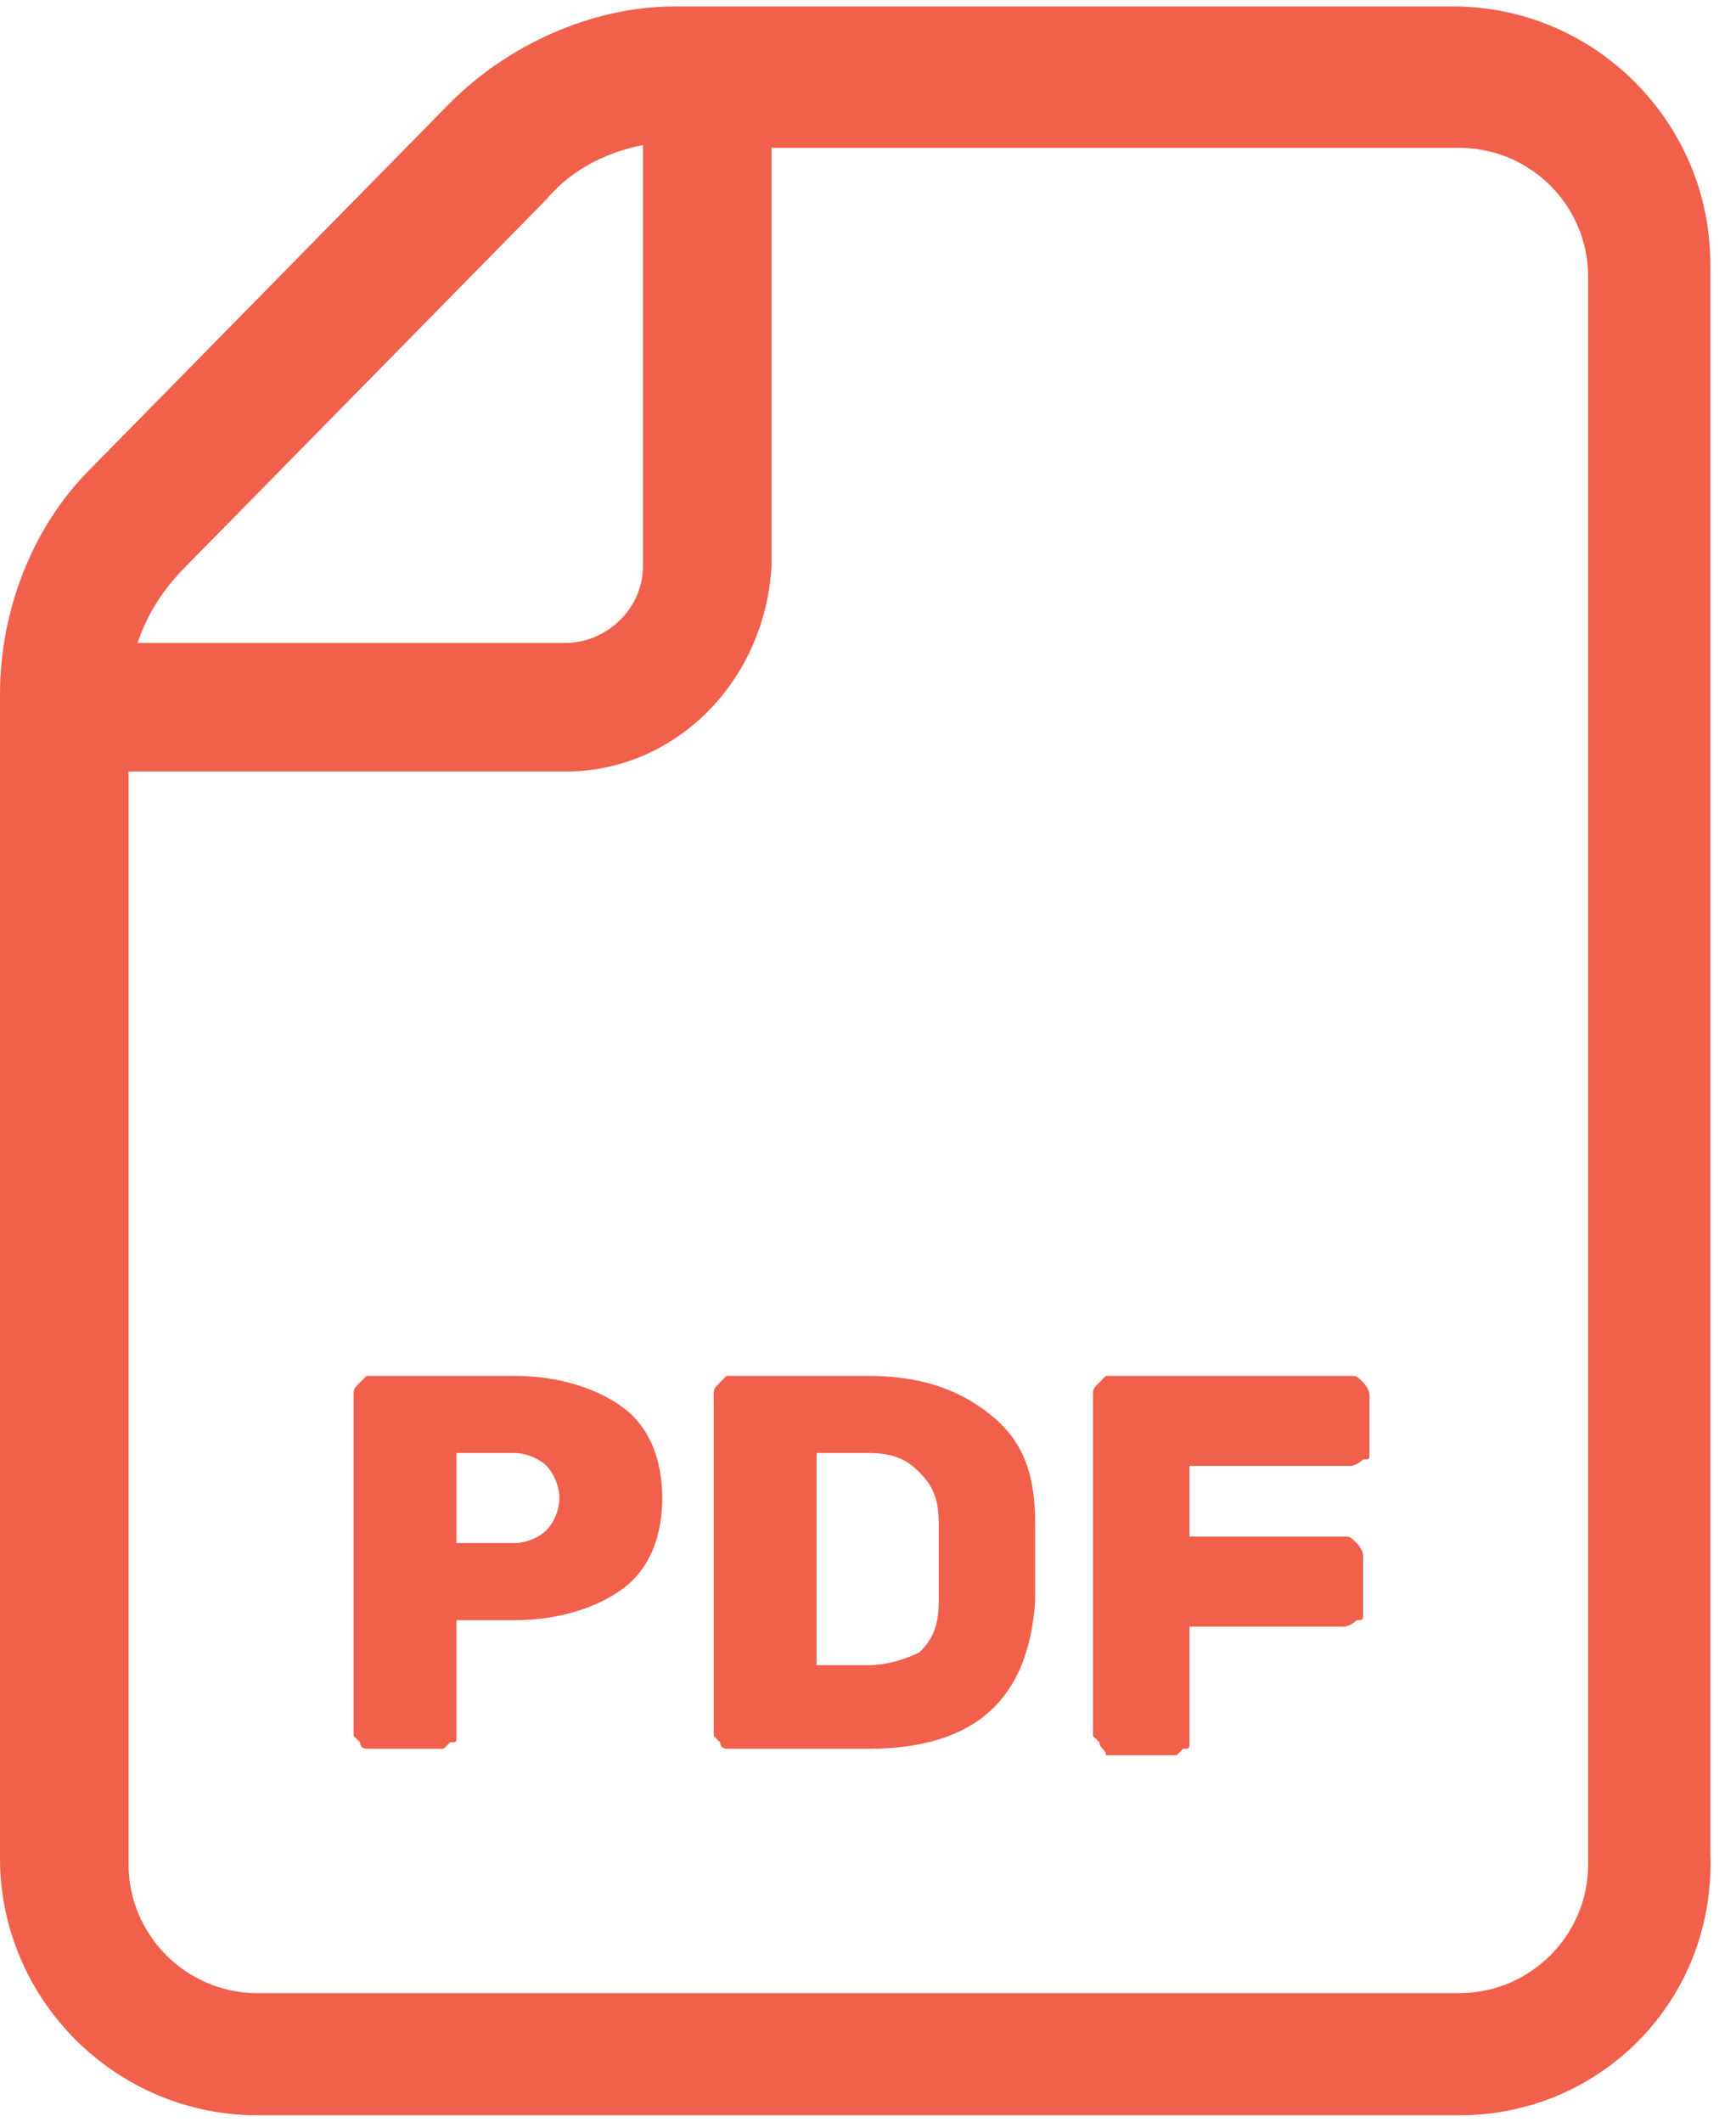
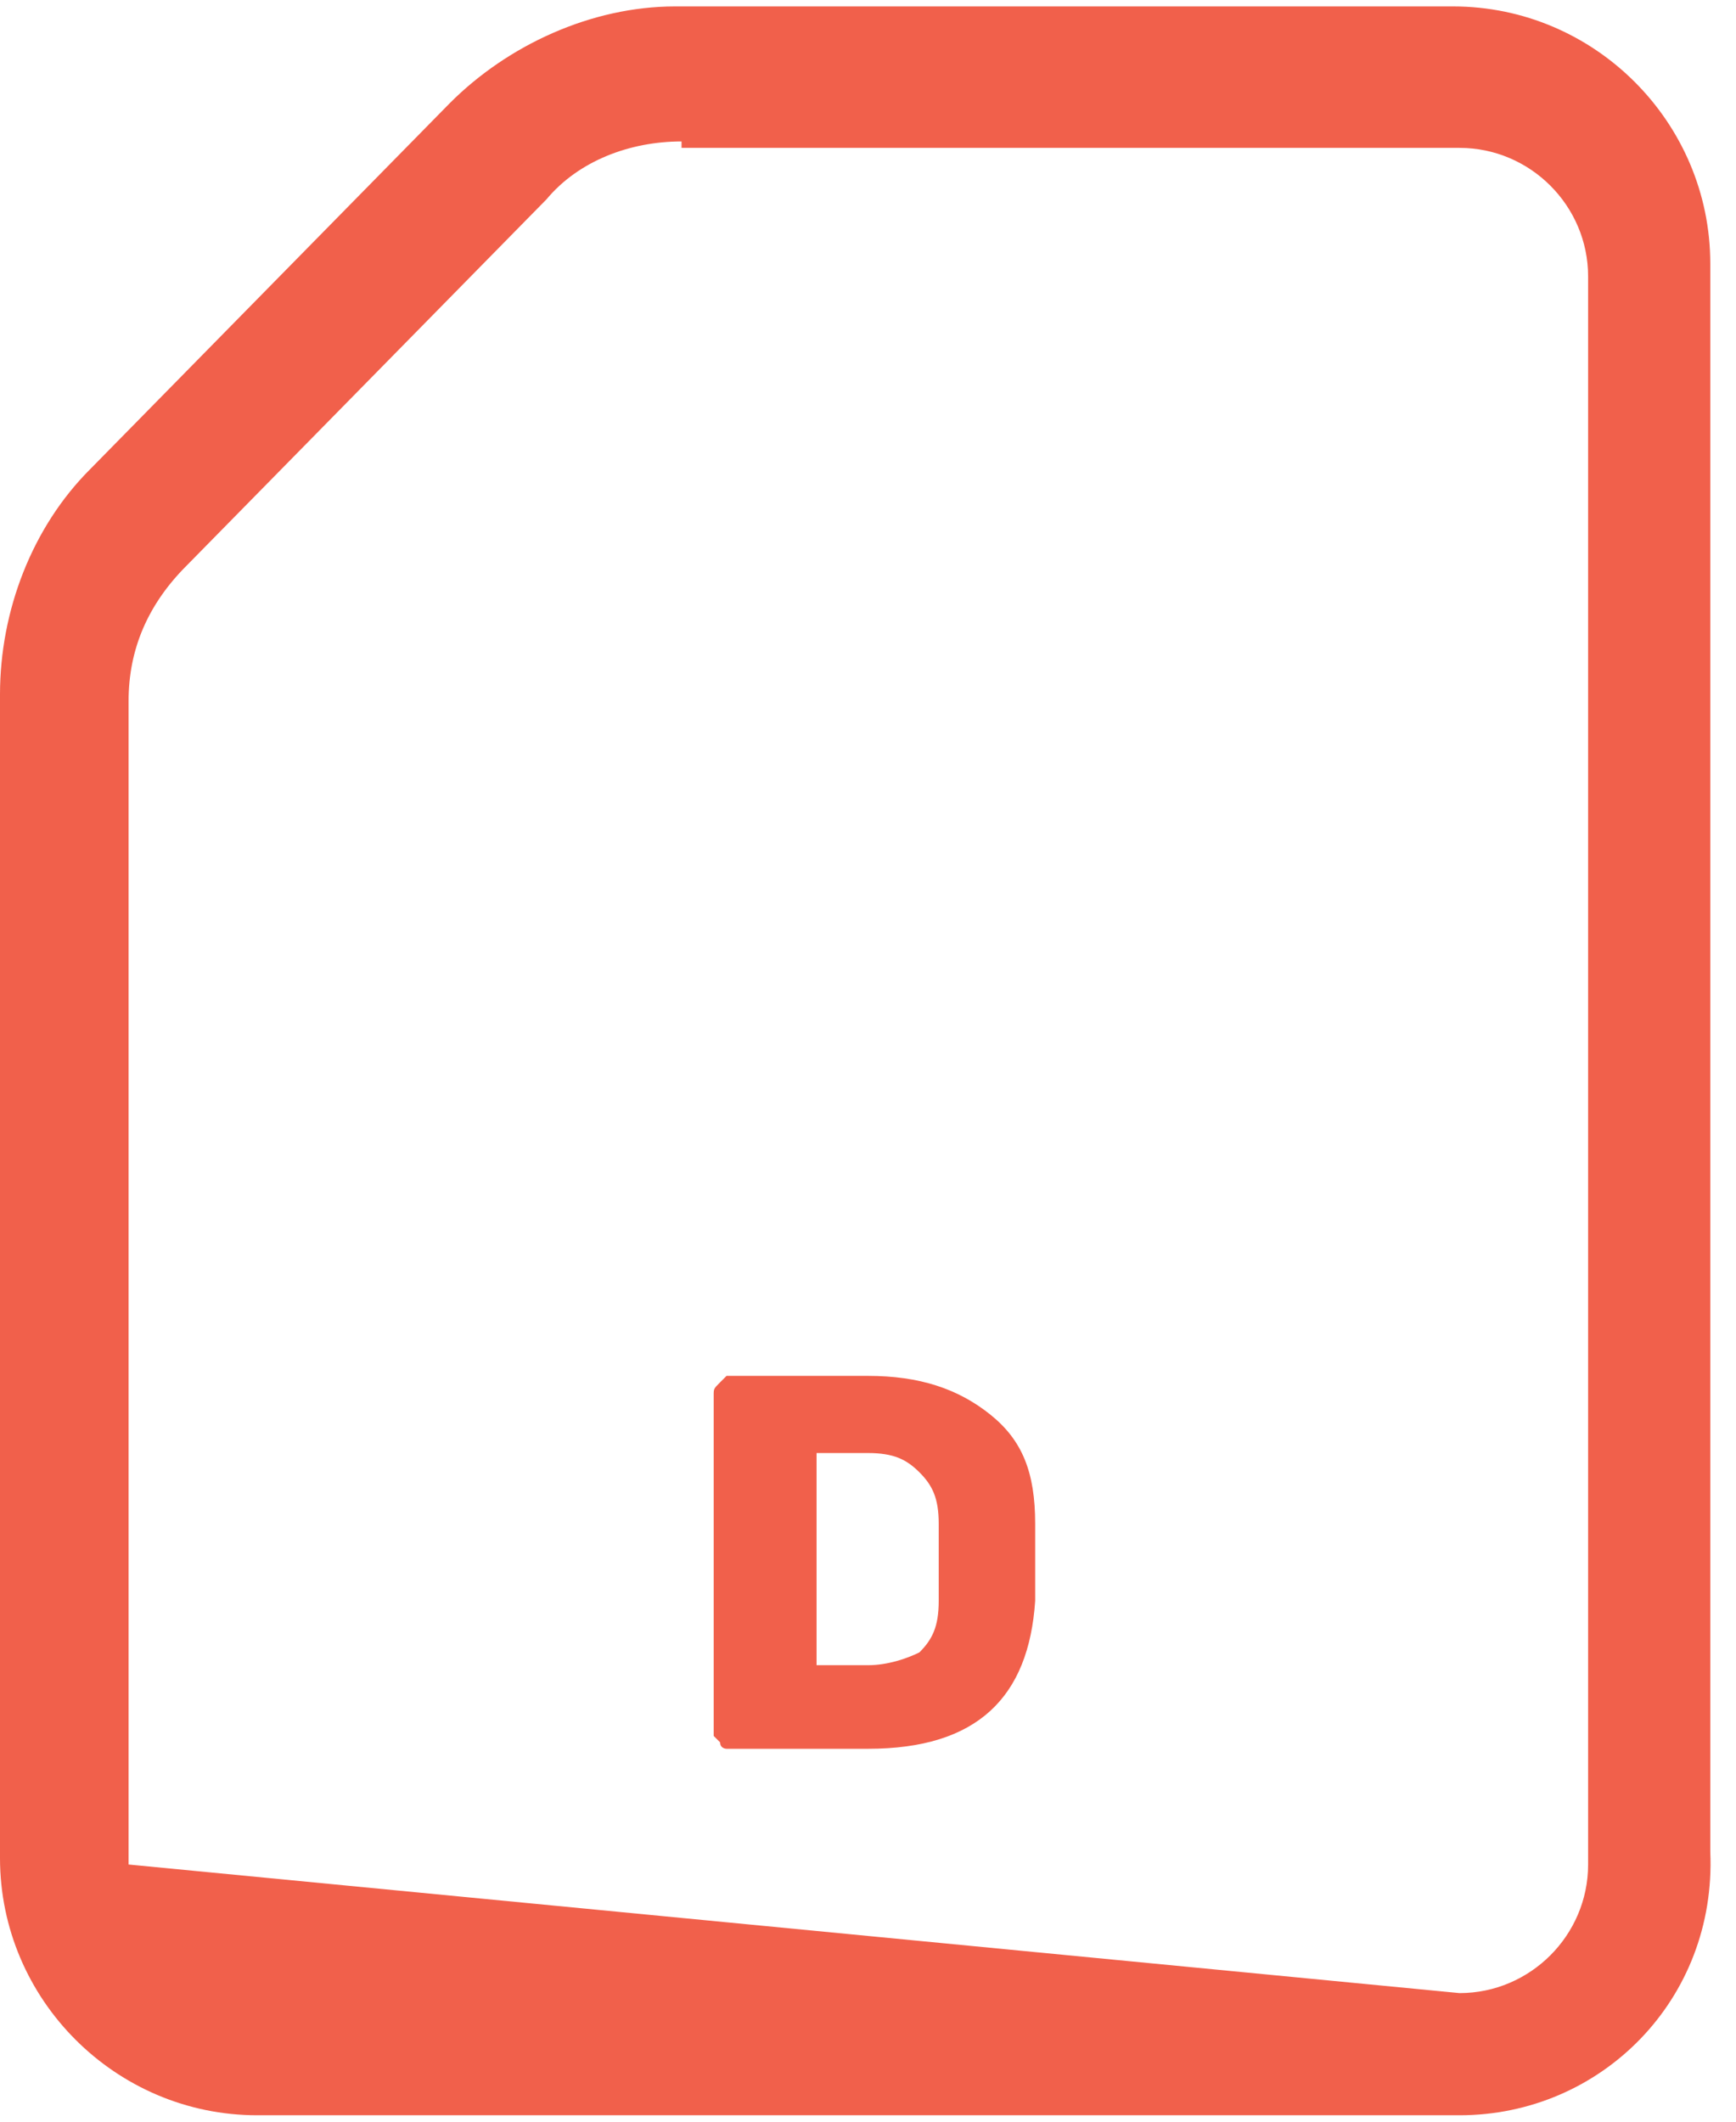
<svg xmlns="http://www.w3.org/2000/svg" width="27px" height="33px" viewBox="0 0 27 33" version="1.1">
  <title>icon-pdf</title>
  <desc>Created with Sketch.</desc>
  <defs />
  <g id="Compare-Cover---Extra-large-≥1200px" stroke="none" stroke-width="1" fill="none" fill-rule="evenodd" transform="translate(-1579, -350)">
    <g id="icon-pdf" transform="translate(1579, 350)" fill="#F1604B">
      <g>
-         <path d="M22.7,32.9 L4,32.9 C1.8,32.9 0,31.1 0,28.9 L0,10.8 C0,9.5 0.5,8.2 1.4,7.3 L7,1.6 C7.9,0.7 9.2,0.1 10.5,0.1 L22.6,0.1 C24.8,0.1 26.6,1.9 26.6,4.1 L26.6,28.8 C26.7,31.1 24.9,32.9 22.7,32.9 Z M10.6,2.2 C9.8,2.2 9,2.5 8.5,3.1 L2.9,8.8 C2.3,9.4 2,10.1 2,10.9 L2,29 C2,30.1 2.9,31 4,31 L22.7,31 C23.8,31 24.7,30.1 24.7,29 L24.7,4.3 C24.7,3.2 23.8,2.3 22.7,2.3 L10.6,2.3 L10.6,2.2 Z" id="Shape" fill-rule="nonzero" />
+         <path d="M22.7,32.9 L4,32.9 C1.8,32.9 0,31.1 0,28.9 L0,10.8 C0,9.5 0.5,8.2 1.4,7.3 L7,1.6 C7.9,0.7 9.2,0.1 10.5,0.1 L22.6,0.1 C24.8,0.1 26.6,1.9 26.6,4.1 L26.6,28.8 C26.7,31.1 24.9,32.9 22.7,32.9 Z M10.6,2.2 C9.8,2.2 9,2.5 8.5,3.1 L2.9,8.8 C2.3,9.4 2,10.1 2,10.9 L2,29 L22.7,31 C23.8,31 24.7,30.1 24.7,29 L24.7,4.3 C24.7,3.2 23.8,2.3 22.7,2.3 L10.6,2.3 L10.6,2.2 Z" id="Shape" fill-rule="nonzero" />
        <g id="Group" transform="translate(5, 21)" fill-rule="nonzero">
-           <path d="M0.6,6.1 C0.6,6.1 0.5,6 0.5,6 L0.5,0.7 C0.5,0.6 0.5,0.6 0.6,0.5 C0.6,0.5 0.7,0.4 0.7,0.4 L3,0.4 C3.7,0.4 4.3,0.6 4.7,0.9 C5.1,1.2 5.3,1.7 5.3,2.3 C5.3,2.9 5.1,3.4 4.7,3.7 C4.3,4 3.7,4.2 3,4.2 L2.1,4.2 L2.1,6 C2.1,6.1 2.1,6.1 2,6.1 C2,6.1 1.9,6.2 1.9,6.2 L0.7,6.2 C0.7,6.2 0.6,6.2 0.6,6.1 Z M3,3 C3.2,3 3.4,2.9 3.5,2.8 C3.6,2.7 3.7,2.5 3.7,2.3 C3.7,2.1 3.6,1.9 3.5,1.8 C3.4,1.7 3.2,1.6 3,1.6 L2.1,1.6 L2.1,3 L3,3 Z" id="Shape" />
          <path d="M6.2,6.1 C6.2,6.1 6.1,6 6.1,6 L6.1,0.7 C6.1,0.6 6.1,0.6 6.2,0.5 C6.2,0.5 6.3,0.4 6.3,0.4 L8.5,0.4 C9.3,0.4 9.9,0.6 10.4,1 C10.9,1.4 11.1,1.9 11.1,2.7 C11.1,2.9 11.1,3.1 11.1,3.3 C11.1,3.6 11.1,3.8 11.1,3.9 C11,5.4 10.2,6.2 8.5,6.2 L6.3,6.2 C6.3,6.2 6.2,6.2 6.2,6.1 Z M8.5,4.9 C8.8,4.9 9.1,4.8 9.3,4.7 C9.5,4.5 9.6,4.3 9.6,3.9 C9.6,3.7 9.6,3.5 9.6,3.3 C9.6,3.1 9.6,2.8 9.6,2.7 C9.6,2.3 9.5,2.1 9.3,1.9 C9.1,1.7 8.9,1.6 8.5,1.6 L7.7,1.6 L7.7,4.9 L8.5,4.9 Z" id="Shape" />
-           <path d="M12.1,6.1 C12.1,6.1 12,6 12,6 L12,0.7 C12,0.6 12,0.6 12.1,0.5 C12.1,0.5 12.2,0.4 12.2,0.4 L16,0.4 C16.1,0.4 16.1,0.4 16.2,0.5 C16.2,0.5 16.3,0.6 16.3,0.7 L16.3,1.6 C16.3,1.7 16.3,1.7 16.2,1.7 C16.2,1.7 16.1,1.8 16,1.8 L13.5,1.8 L13.5,2.9 L15.9,2.9 C16,2.9 16,2.9 16.1,3 C16.1,3 16.2,3.1 16.2,3.2 L16.2,4.1 C16.2,4.2 16.2,4.2 16.1,4.2 C16.1,4.2 16,4.3 15.9,4.3 L13.5,4.3 L13.5,6.1 C13.5,6.2 13.5,6.2 13.4,6.2 C13.4,6.2 13.3,6.3 13.3,6.3 L12.2,6.3 C12.2,6.2 12.1,6.2 12.1,6.1 Z" id="Shape" />
        </g>
-         <path d="M8.8,12 L1.2,12 L1.2,10 L8.8,10 C9.4,10 10,9.5 10,8.8 L10,1.2 L12,1.2 L12,8.8 C11.9,10.6 10.5,12 8.8,12 Z" id="Shape" fill-rule="nonzero" />
      </g>
    </g>
  </g>
</svg>